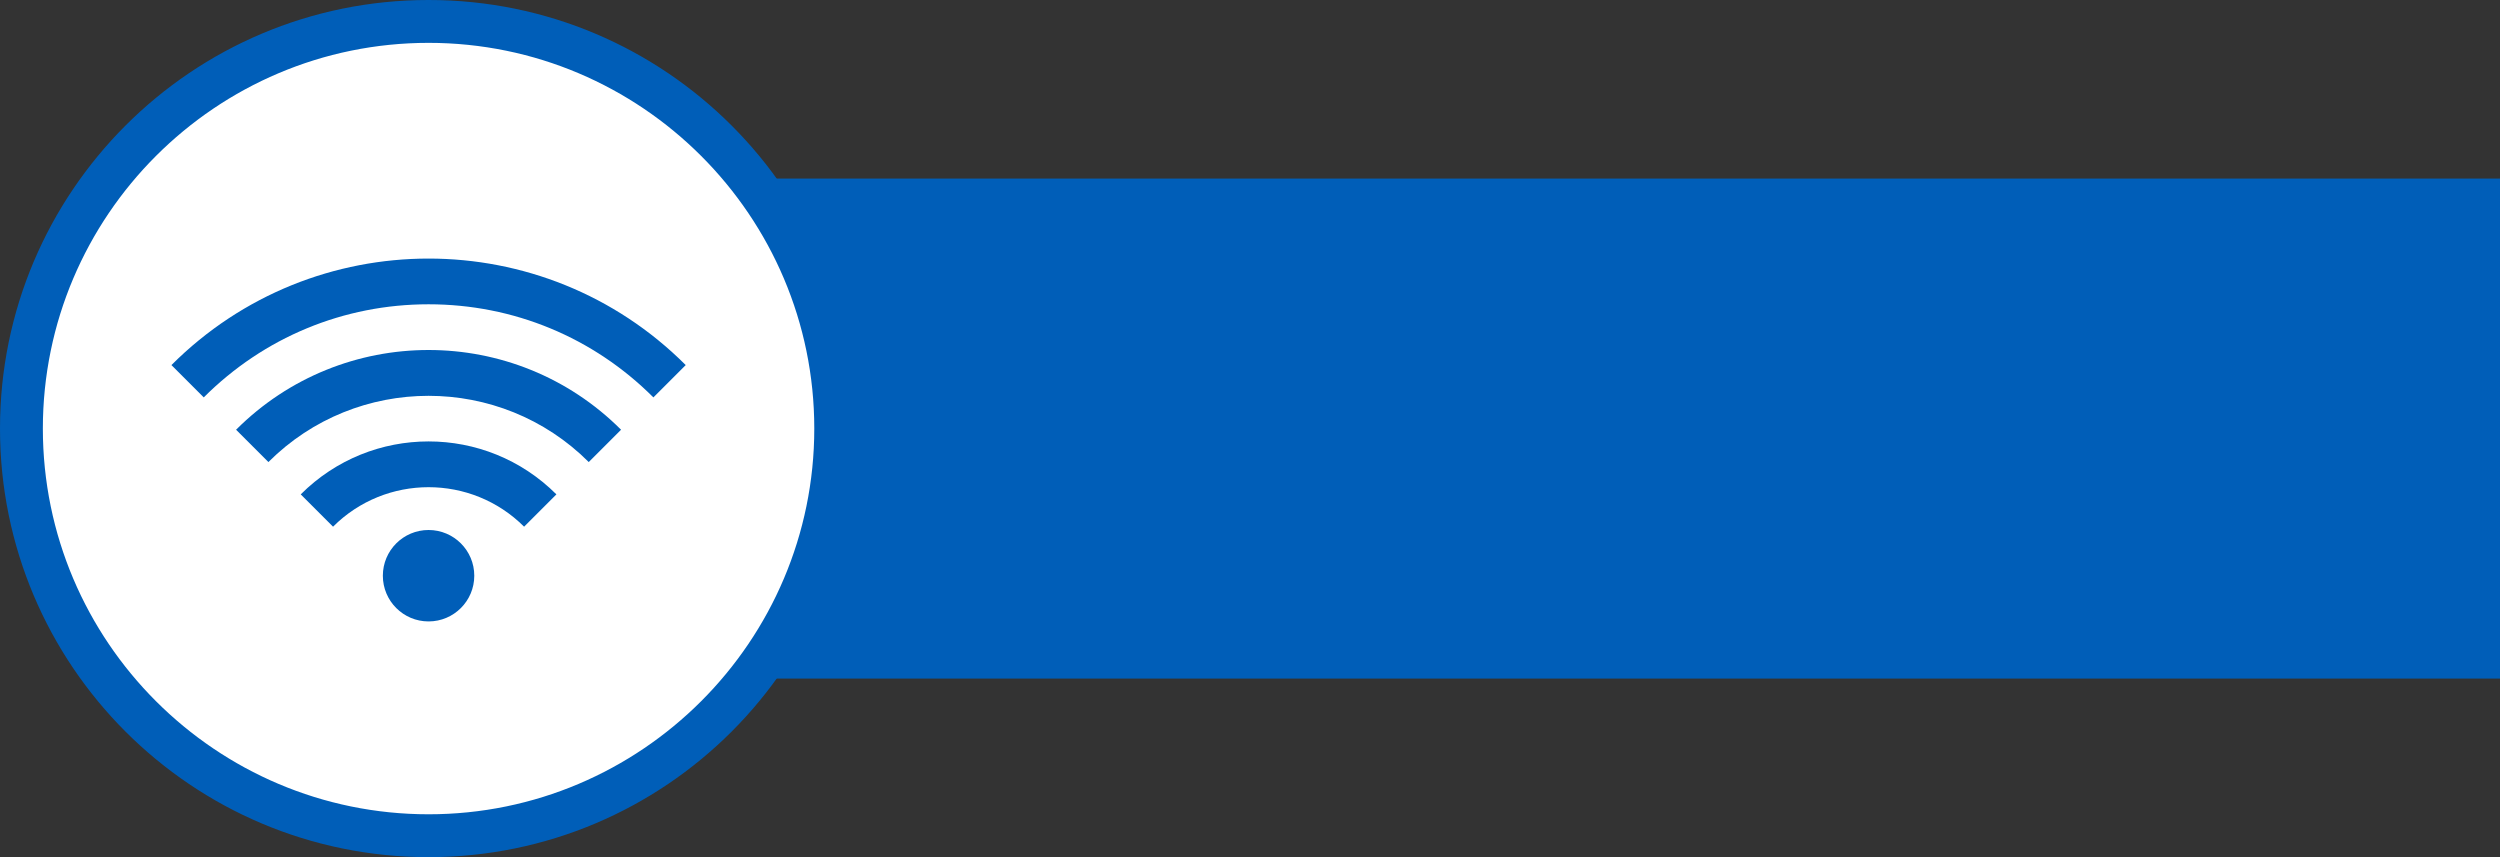
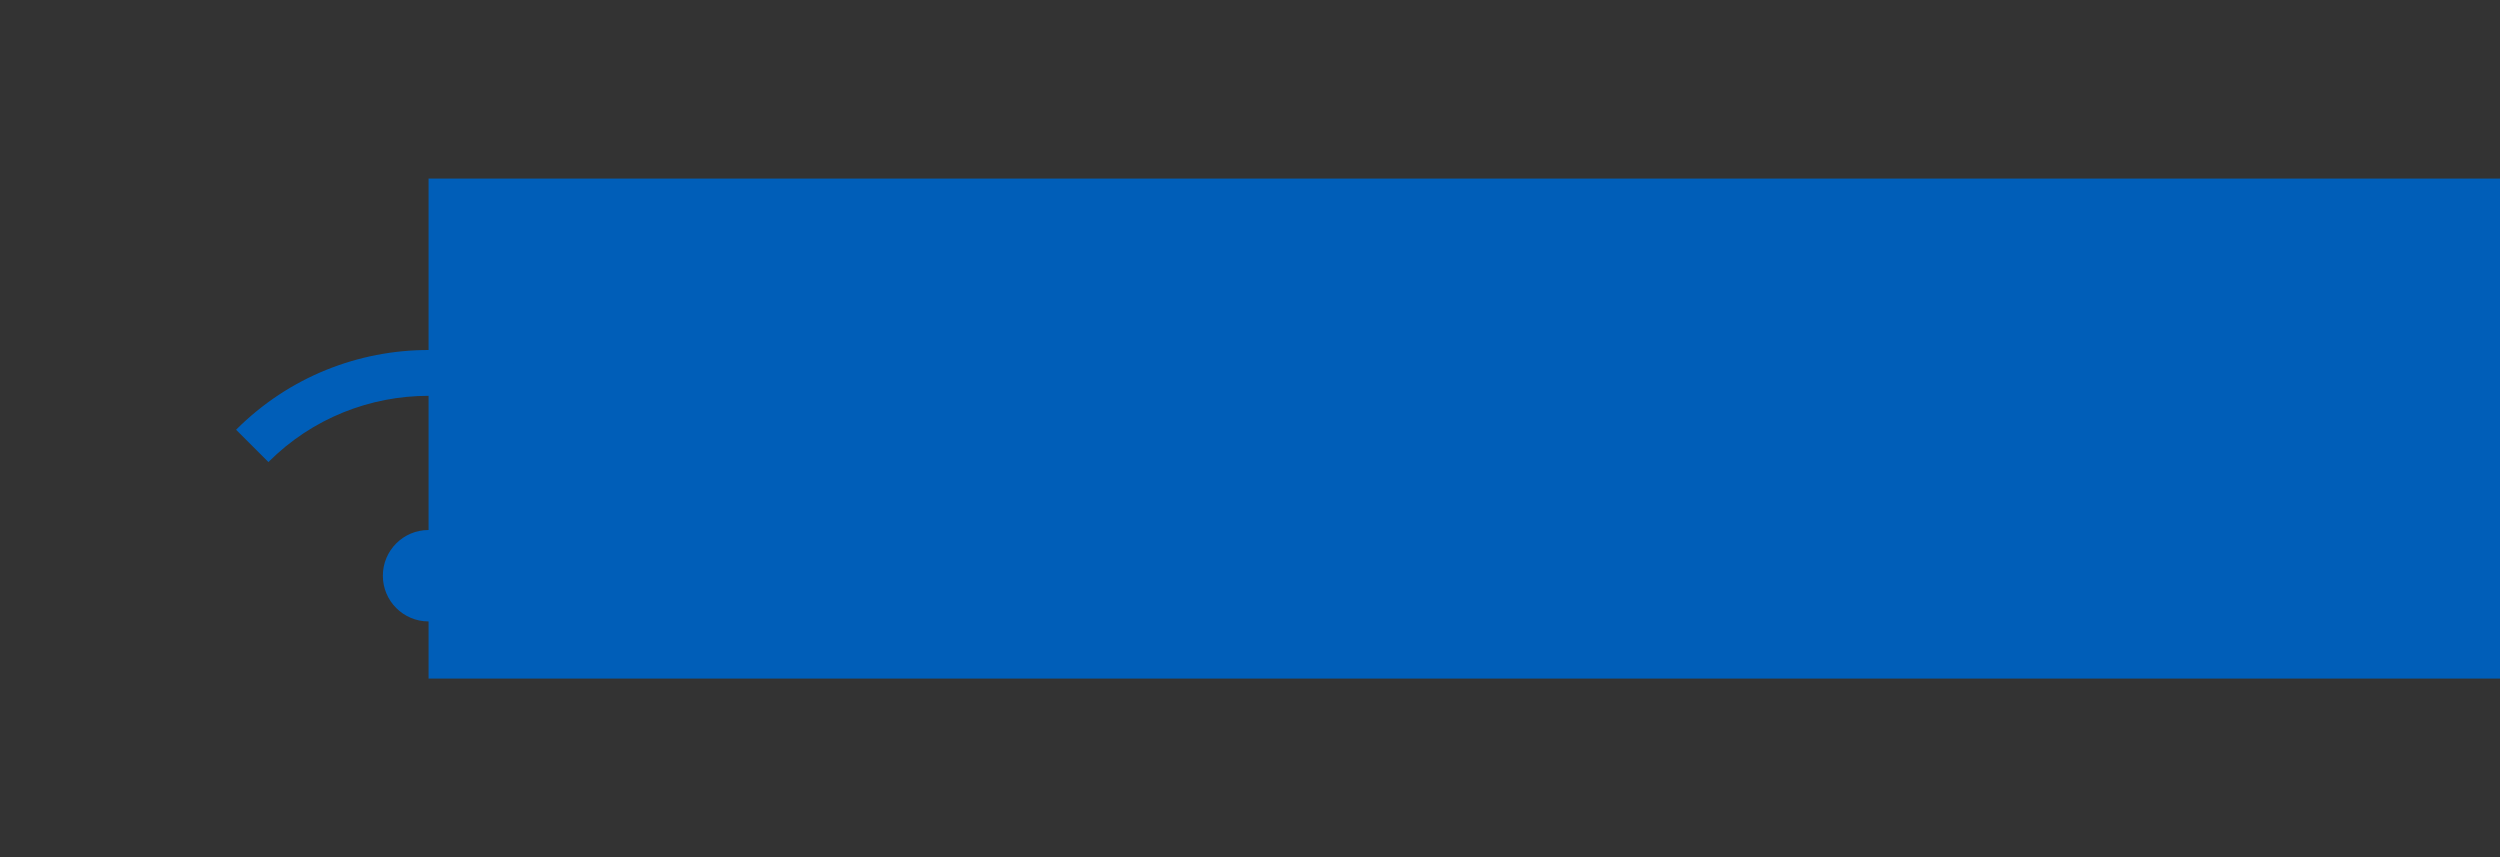
<svg xmlns="http://www.w3.org/2000/svg" version="1.1" id="Layer_1" x="0px" y="0px" width="350px" height="120px" viewBox="0 0 350 120" enable-background="new 0 0 350 120" xml:space="preserve">
  <rect x="0" y="0" width="350" height="120" fill="#333333" stroke="none" />
  <g>
    <g>
      <rect x="60" y="25" fill="#005EB8" width="290" height="70" />
      <g>
        <g>
          <g>
            <g>
-               <path fill="#FFFFFF" d="M60,117C28.57,117,3,91.43,3,60C3,28.57,28.57,3,60,3s57,25.57,57,57C117,91.43,91.43,117,60,117z" />
-               <path fill="#005EB8" d="M60,6c29.776,0,54,24.225,54,54s-24.224,54-54,54S6,89.776,6,60S30.224,6,60,6 M60,0        C26.863,0,0,26.863,0,60c0,33.136,26.863,60,60,60s60-26.863,60-60C120,26.863,93.137,0,60,0L60,0z" />
-             </g>
+               </g>
          </g>
        </g>
      </g>
    </g>
    <g>
      <g>
        <g>
-           <path fill="#005EB8" d="M24,51.111l4.525,4.525C36.933,47.229,48.11,42.6,59.998,42.6c11.892,0,23.068,4.63,31.477,13.037      L96,51.111C76.118,31.229,43.883,31.229,24,51.111z" />
          <path fill="#005EB8" d="M33.05,60.163l4.526,4.525c12.364-12.364,32.483-12.364,44.848,0l4.525-4.525      C72.065,45.279,47.934,45.279,33.05,60.163z" />
        </g>
-         <path fill="#005EB8" d="M42.102,69.213l4.525,4.524c7.374-7.373,19.371-7.373,26.746,0l4.524-4.524     C68.013,59.328,51.986,59.328,42.102,69.213z" />
        <circle fill="#005EB8" cx="59.999" cy="80.6" r="6.4" />
      </g>
    </g>
  </g>
</svg>